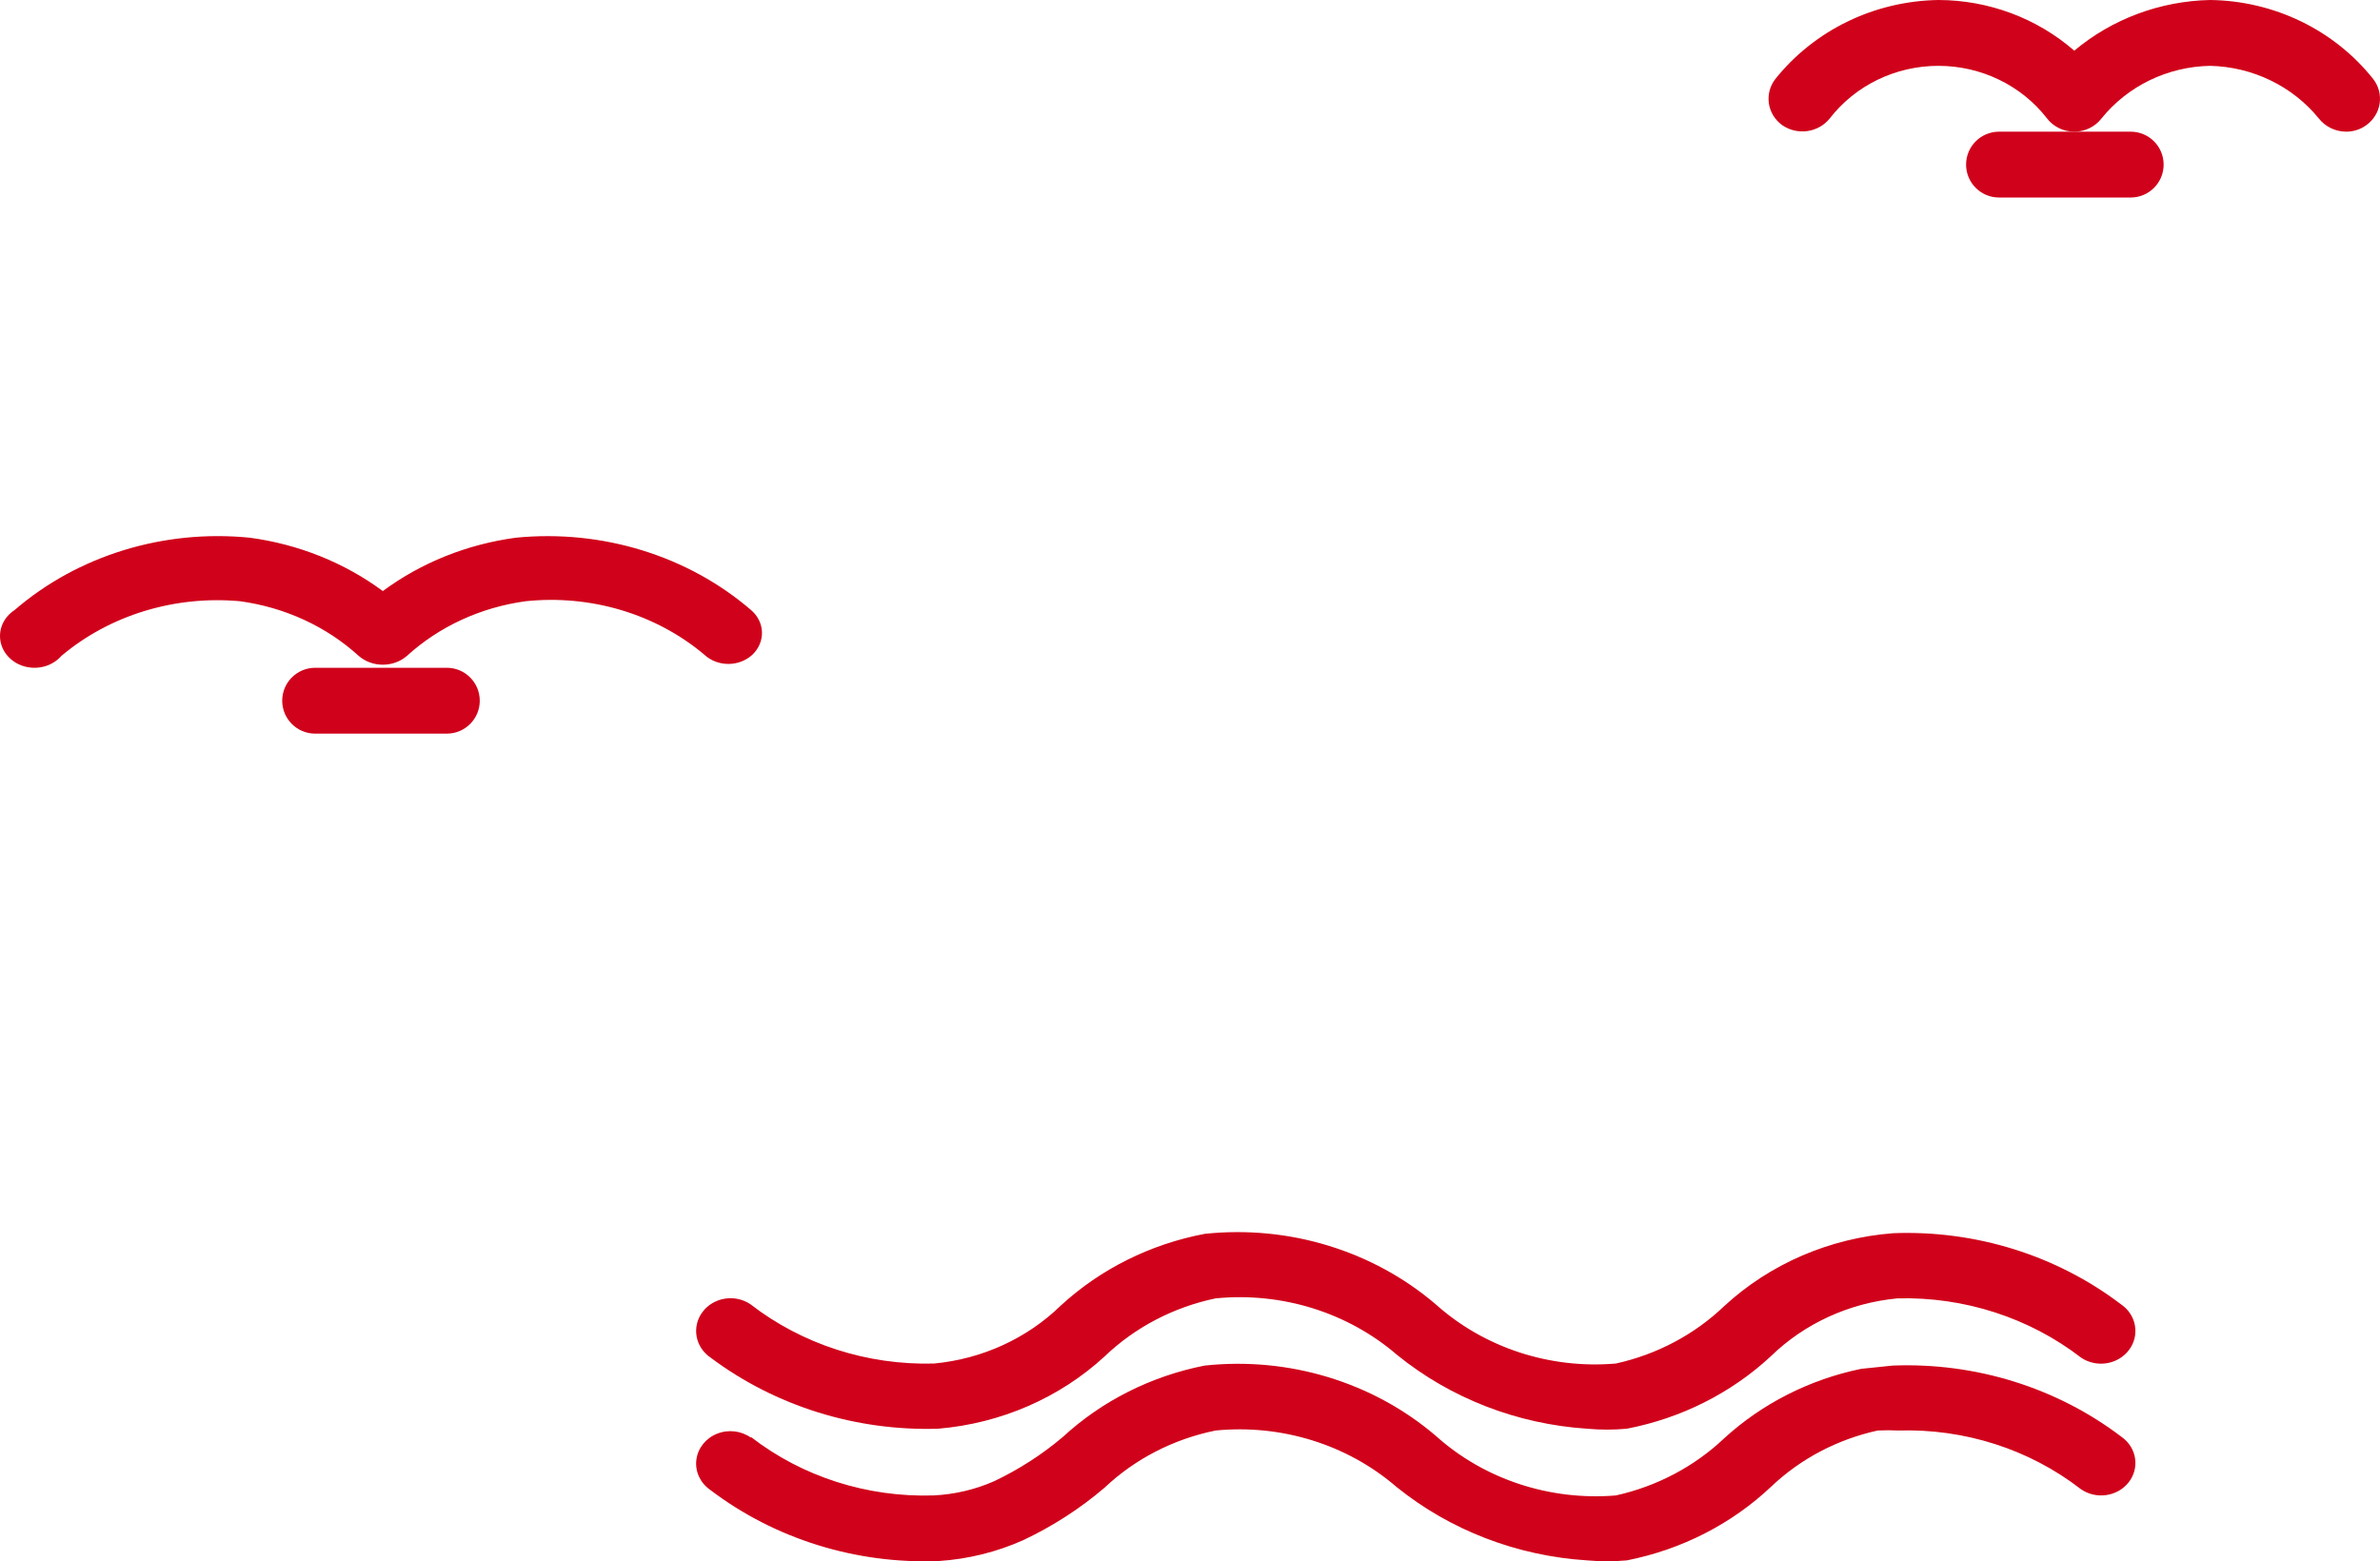
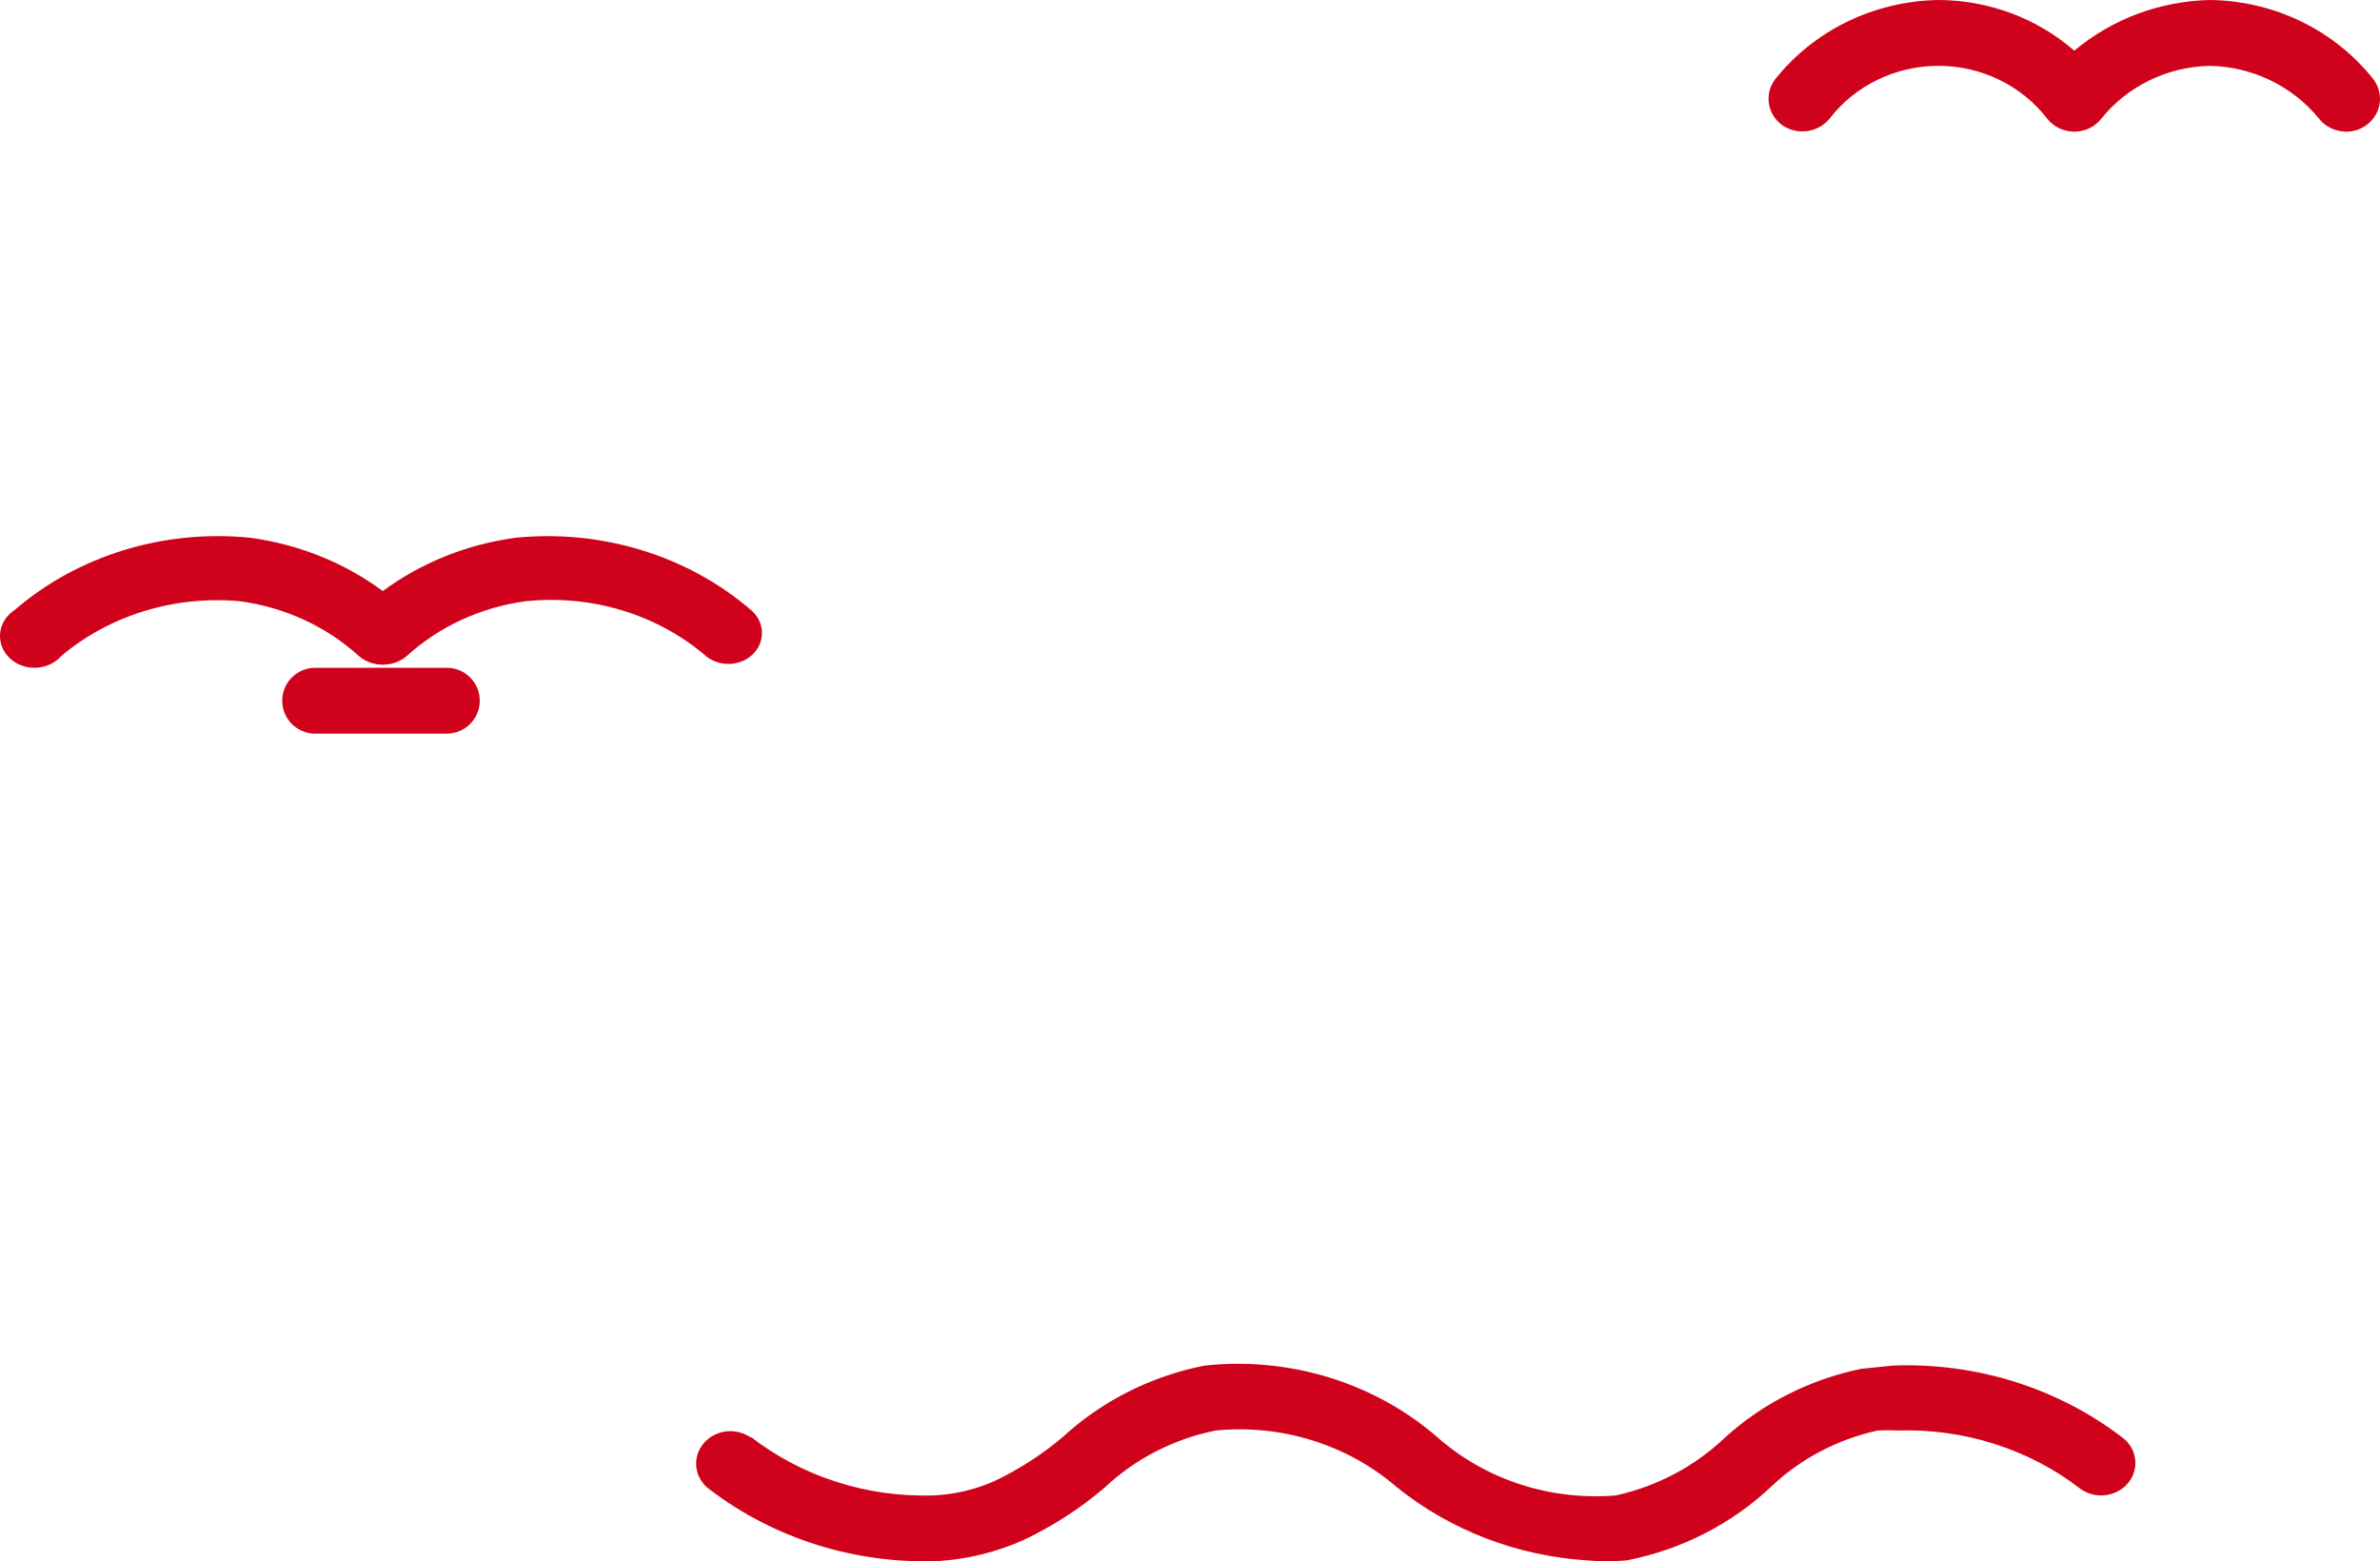
<svg xmlns="http://www.w3.org/2000/svg" width="253px" height="166px" viewBox="0 0 253 166" version="1.1">
  <title>08-right</title>
  <desc>Created with Sketch.</desc>
  <g id="Page-1" stroke="none" stroke-width="1" fill="none" fill-rule="evenodd">
    <g id="08-Angebote-August" transform="translate(-1127, -73)" fill="#D0021B" fill-rule="nonzero">
      <g id="Icons" transform="translate(81, 73)">
        <g id="08-right" transform="translate(1046, 0)">
          <g id="noun_Sea_2403804_000000" transform="translate(126.5, 83) scale(-1, 1) translate(-126.5, -83) ">
-             <path d="M31.771,144.35 C37.279,140.099 44.203,137.863 51.292,138.044 C56.407,138.528 61.178,140.712 64.768,144.211 C68.983,148.122 74.294,150.792 80.065,151.903 C81.47,152.032 82.885,152.032 84.29,151.903 C91.723,151.414 98.795,148.669 104.467,144.073 C109.708,139.545 116.727,137.353 123.77,138.044 C128.245,138.978 132.342,141.119 135.57,144.211 C140.369,148.629 146.618,151.344 153.271,151.903 C162.015,152.173 170.579,149.498 177.454,144.35 C179.103,143.24 179.495,141.068 178.328,139.499 C177.161,137.93 174.879,137.558 173.229,138.668 C167.728,142.929 160.799,145.167 153.708,144.973 C148.593,144.489 143.822,142.306 140.232,138.806 C136.008,134.921 130.698,132.275 124.935,131.184 C116.006,130.239 107.076,132.961 100.388,138.668 C95.245,143.281 88.27,145.577 81.23,144.973 C76.868,144.011 72.879,141.897 69.721,138.876 C64.857,134.375 58.494,131.63 51.729,131.115 C42.976,130.784 34.39,133.465 27.546,138.668 C25.897,139.778 25.505,141.949 26.672,143.518 C27.839,145.087 30.121,145.46 31.771,144.35 L31.771,144.35 Z" id="Path" />
            <path d="M173.171,152.784 C167.716,157.007 160.832,159.214 153.791,158.998 C151.547,158.894 149.344,158.379 147.307,157.479 C144.671,156.225 142.221,154.647 140.021,152.784 C135.859,148.944 130.627,146.31 124.94,145.19 C116.007,144.23 107.068,146.944 100.387,152.646 C95.256,157.268 88.278,159.581 81.226,158.998 C76.867,158.028 72.88,155.924 69.714,152.922 C65.675,149.225 60.63,146.667 55.143,145.535 L51.792,145.19 C42.977,144.845 34.331,147.544 27.457,152.784 C25.848,153.928 25.522,156.092 26.729,157.617 C27.936,159.142 30.219,159.451 31.829,158.307 C37.284,154.085 44.169,151.877 51.209,152.094 C51.937,152.056 52.666,152.056 53.394,152.094 C57.671,153.033 61.583,155.09 64.687,158.031 C68.893,162.018 74.236,164.754 80.06,165.902 C81.465,166.031 82.881,166.031 84.286,165.902 C91.746,165.429 98.847,162.694 104.54,158.1 C109.756,153.592 116.753,151.407 123.774,152.094 C128.244,153.001 132.342,155.11 135.577,158.169 C138.185,160.399 141.102,162.28 144.247,163.761 C147.064,165.019 150.103,165.768 153.209,165.971 C162.023,166.315 170.669,163.616 177.543,158.376 C178.584,157.636 179.129,156.426 178.974,155.202 C178.818,153.977 177.985,152.925 176.788,152.44 C175.591,151.956 174.213,152.113 173.171,152.853 L173.171,152.784 Z" id="Path" />
            <path d="M3.611,14 C4.745,13.989 5.811,13.473 6.5,12.6 C9.298,9.157 13.535,7.104 18.056,7 C22.581,7.084 26.826,9.141 29.611,12.6 C30.293,13.481 31.363,14 32.5,14 C33.637,14 34.707,13.481 35.389,12.6 C38.117,9.075 42.398,7 46.944,7 C51.491,7 55.772,9.075 58.5,12.6 C59.718,14.111 61.95,14.421 63.556,13.3 C64.322,12.743 64.828,11.914 64.964,10.995 C65.099,10.076 64.852,9.143 64.278,8.4 C60.114,3.196 53.738,0.106 46.944,0 C41.609,0.012 36.466,1.931 32.5,5.39 C28.48,2.017 23.371,0.111 18.056,1.24344272e-14 C11.257,0.085 4.872,3.18 0.722,8.4 C0.148,9.143 -0.099,10.076 0.036,10.995 C0.172,11.914 0.678,12.743 1.444,13.3 C2.067,13.759 2.829,14.005 3.611,14 L3.611,14 Z" id="Path" />
-             <path d="M23,17.5 C23,19.433 24.567,21 26.5,21 L40.5,21 C42.433,21 44,19.433 44,17.5 C44,15.567 42.433,14 40.5,14 L26.5,14 C24.567,14 23,15.567 23,17.5 Z" id="Path" />
            <path d="M173.007,69.598 C173.683,70.233 174.608,70.591 175.573,70.591 C176.539,70.591 177.464,70.233 178.139,69.598 C183.283,65.269 190.207,63.2 197.129,63.924 C201.896,64.575 206.314,66.61 209.739,69.733 C211.18,70.985 213.431,70.985 214.872,69.733 C218.298,66.61 222.715,64.575 227.482,63.924 C234.42,63.289 241.324,65.401 246.472,69.733 C247.367,70.763 248.83,71.219 250.22,70.9 C251.609,70.581 252.67,69.546 252.936,68.25 C253.202,66.954 252.625,65.633 251.457,64.869 C244.739,59.069 235.609,56.257 226.456,57.169 C221.274,57.862 216.388,59.821 212.306,62.843 C208.223,59.821 203.337,57.862 198.155,57.169 C189.003,56.267 179.877,59.077 173.154,64.869 C172.444,65.473 172.029,66.315 172.001,67.205 C171.974,68.095 172.336,68.957 173.007,69.598 Z" id="Path" />
            <path d="M202,74.5 C202,76.433 203.567,78 205.5,78 L219.5,78 C221.433,78 223,76.433 223,74.5 C223,72.567 221.433,71 219.5,71 L205.5,71 C203.567,71 202,72.567 202,74.5 Z" id="Path" />
          </g>
        </g>
      </g>
    </g>
  </g>
</svg>